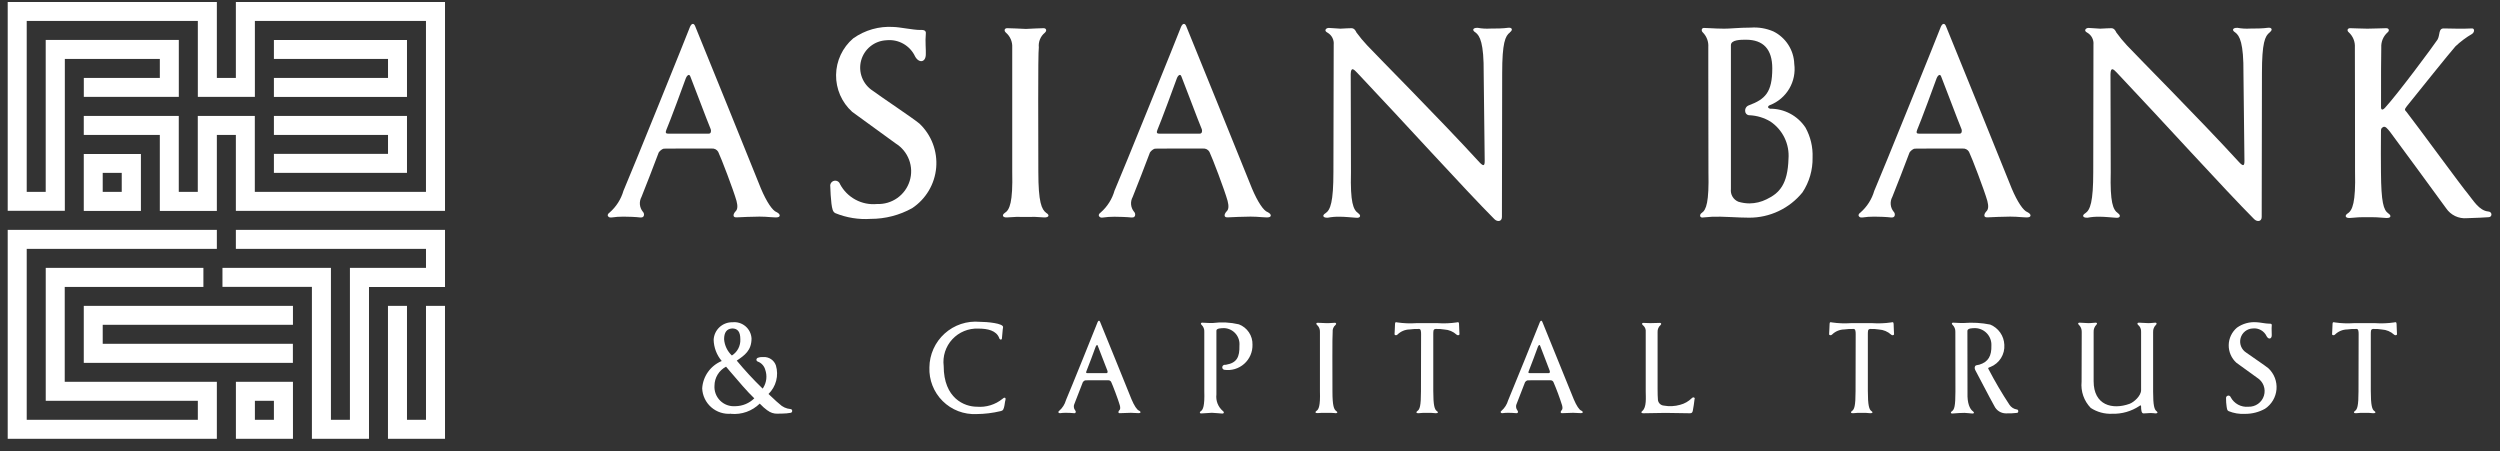
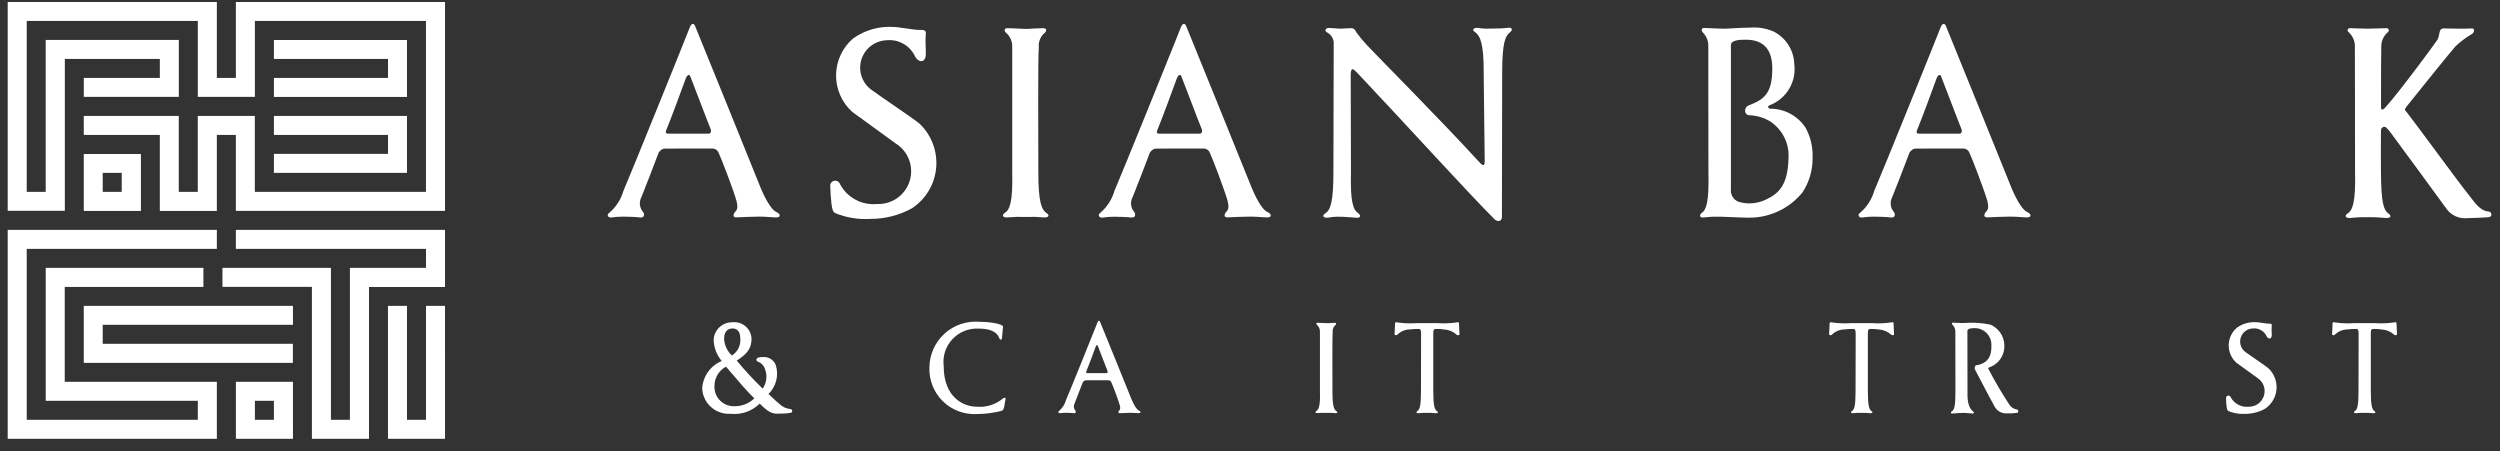
<svg xmlns="http://www.w3.org/2000/svg" width="194" height="35" viewBox="0 0 194 35" fill="none">
  <rect x="0" y="0" width="194" height="35" fill="#333333" stroke="none" />
  <path d="M34.533 34.051H30.106V23.734H31.582V32.578H33.057V23.734H34.531L34.533 34.051ZM28.634 34.051H24.204V22.263H17.263V20.787H25.68V32.578H27.154V20.787H33.057V19.313H18.303V17.84H34.533V22.269H28.634V34.051ZM22.734 34.051H18.306V29.629H22.733L22.734 34.051ZM19.78 31.102V32.576H21.255V31.102H19.78ZM16.828 34.051H0.598V17.838H16.828V19.311H2.073V32.576H15.352V31.1H3.549V20.787H15.784V22.265H5.023V29.629H16.828V34.051ZM22.733 28.156H6.501V23.734H22.733V25.207H7.971V26.68H22.728V28.153L22.733 28.156ZM16.83 16.37H12.402V10.47H6.501V8.997H13.873V14.891H15.348V8.995H19.774V14.891H33.055V1.626H19.779V7.518H15.352V1.626H2.073V14.891H3.547V3.101H13.876V7.518H6.504V6.048H12.403V4.575H5.031V16.359H0.598V0.153H16.828V6.048H18.303V0.153H34.533V16.364H18.303V10.47H16.828V16.364L16.83 16.37ZM10.929 16.37H6.501V11.949H10.935V16.369L10.929 16.37ZM7.971 13.417V14.891H9.447V13.417H7.971ZM31.579 13.417H21.255V11.939H30.11V10.47H21.255V8.997H31.582V13.417H31.579ZM31.579 7.522H21.255V6.048H30.11V4.575H21.255V3.102H31.582V7.518L31.579 7.522Z" fill="white" />
  <path d="M49.764 16.877C49.74 16.879 49.717 16.879 49.693 16.877C49.362 16.831 48.658 16.811 48.376 16.811C48.066 16.81 47.757 16.832 47.45 16.877H47.414C47.365 16.885 47.314 16.877 47.269 16.854C47.224 16.831 47.188 16.795 47.166 16.75C47.14 16.666 47.191 16.571 47.304 16.494C47.82 16.045 48.194 15.456 48.382 14.799L48.435 14.674C48.871 13.69 53.456 2.347 53.549 2.071C53.615 1.93 53.69 1.854 53.764 1.854C53.837 1.854 53.888 1.91 53.935 2.01C54.018 2.19 58.797 13.981 59.047 14.627C59.489 15.67 59.945 16.35 60.269 16.464C60.425 16.541 60.523 16.649 60.504 16.74C60.485 16.831 60.403 16.862 60.248 16.87H60.157C60.047 16.87 59.909 16.859 59.754 16.847C59.53 16.829 59.251 16.809 58.937 16.809C58.534 16.809 57.379 16.85 57.174 16.867H57.135C57.028 16.867 56.956 16.834 56.934 16.773C56.895 16.684 56.949 16.541 57.077 16.403C57.233 16.261 57.262 16.001 57.153 15.59C56.923 14.768 55.95 12.221 55.731 11.78C55.68 11.694 55.605 11.624 55.516 11.579C55.427 11.535 55.327 11.517 55.227 11.527C51.577 11.527 51.508 11.527 51.463 11.546C51.322 11.609 51.201 11.71 51.114 11.838C51.014 12.124 49.859 15.118 49.778 15.285C49.68 15.463 49.638 15.668 49.656 15.871C49.675 16.074 49.753 16.267 49.881 16.425C49.924 16.467 49.954 16.52 49.968 16.578C49.981 16.636 49.978 16.697 49.958 16.753C49.942 16.791 49.913 16.824 49.877 16.845C49.841 16.867 49.799 16.877 49.758 16.873L49.764 16.877ZM53.458 5.811C53.381 5.811 53.273 5.926 53.218 6.076C53.141 6.308 51.944 9.55 51.706 10.083C51.668 10.183 51.649 10.266 51.682 10.315C51.715 10.363 51.778 10.374 51.899 10.374H54.981C55.011 10.377 55.041 10.372 55.068 10.36C55.096 10.348 55.12 10.329 55.138 10.305C55.16 10.256 55.172 10.203 55.172 10.148C55.172 10.094 55.16 10.041 55.138 9.992C55.094 9.915 54.641 8.724 54.24 7.678C53.927 6.861 53.637 6.092 53.569 5.932C53.546 5.86 53.508 5.821 53.461 5.821L53.458 5.811Z" fill="white" />
  <path d="M64.828 16.544C64.617 16.444 64.577 16.201 64.521 15.809C64.465 15.347 64.446 14.919 64.43 14.478C64.413 14.381 64.433 14.281 64.487 14.199C64.54 14.116 64.623 14.057 64.718 14.033C64.813 14.008 64.914 14.021 65.001 14.068C65.087 14.114 65.153 14.192 65.184 14.285C65.456 14.798 65.874 15.219 66.385 15.494C66.896 15.77 67.478 15.887 68.056 15.831C68.618 15.854 69.172 15.691 69.631 15.366C70.09 15.042 70.428 14.575 70.593 14.038C70.759 13.502 70.742 12.925 70.544 12.399C70.347 11.873 69.982 11.427 69.504 11.131C68.508 10.404 66.962 9.288 66.13 8.68C65.73 8.319 65.411 7.876 65.195 7.381C64.98 6.887 64.872 6.352 64.879 5.813C64.886 5.274 65.008 4.742 65.237 4.254C65.465 3.765 65.796 3.331 66.206 2.98C67.117 2.331 68.226 2.017 69.343 2.093C69.79 2.099 70.861 2.325 71.398 2.325C71.554 2.325 71.901 2.286 71.843 2.638C71.785 3.177 71.862 3.917 71.843 4.205C71.843 4.862 71.303 4.92 71.01 4.378C70.816 3.963 70.497 3.619 70.098 3.394C69.698 3.169 69.239 3.075 68.783 3.124C68.332 3.145 67.898 3.308 67.546 3.591C67.194 3.873 66.941 4.26 66.823 4.696C66.705 5.132 66.729 5.593 66.891 6.015C67.053 6.436 67.345 6.795 67.724 7.04C68.34 7.502 70.847 9.169 71.352 9.594C71.811 10.03 72.166 10.563 72.39 11.155C72.614 11.746 72.702 12.381 72.648 13.011C72.593 13.641 72.397 14.251 72.074 14.795C71.751 15.339 71.31 15.804 70.783 16.154C69.799 16.701 68.692 16.987 67.567 16.985C66.633 17.047 65.696 16.897 64.828 16.544Z" fill="white" />
  <path d="M81.025 16.872C80.556 16.829 80.085 16.817 79.614 16.834C79.123 16.817 78.631 16.829 78.141 16.872C77.819 16.892 77.717 16.698 77.968 16.525C78.354 16.289 78.604 15.693 78.549 13.332V3.677C78.561 3.462 78.523 3.247 78.438 3.049C78.354 2.851 78.225 2.675 78.061 2.535C77.887 2.38 77.945 2.187 78.156 2.187C78.447 2.187 79.126 2.225 79.611 2.245C80.094 2.225 80.695 2.187 80.983 2.187C81.196 2.187 81.254 2.38 81.084 2.535C80.916 2.671 80.786 2.846 80.704 3.046C80.621 3.245 80.59 3.461 80.613 3.676C80.536 4.138 80.575 10.892 80.575 13.33C80.575 15.71 80.828 16.25 81.192 16.524C81.484 16.696 81.385 16.89 81.018 16.872" fill="white" />
  <path d="M87.869 16.877C87.846 16.879 87.822 16.879 87.799 16.877C87.469 16.839 86.766 16.819 86.481 16.819C86.171 16.818 85.862 16.84 85.555 16.884H85.519C85.469 16.892 85.418 16.883 85.373 16.859C85.328 16.834 85.292 16.796 85.272 16.75C85.245 16.666 85.297 16.571 85.408 16.494C85.928 16.041 86.304 15.447 86.49 14.783L86.541 14.666C86.974 13.694 91.56 2.35 91.654 2.071C91.72 1.93 91.797 1.854 91.871 1.854C91.944 1.854 91.995 1.91 92.042 2.01C92.118 2.176 96.849 13.849 97.155 14.627C97.597 15.672 98.054 16.359 98.376 16.464C98.532 16.541 98.628 16.649 98.611 16.74C98.594 16.831 98.51 16.862 98.355 16.87H98.263C98.153 16.87 98.015 16.859 97.859 16.847C97.635 16.829 97.356 16.809 97.042 16.809C96.644 16.809 95.485 16.85 95.279 16.867H95.242C95.135 16.867 95.063 16.834 95.041 16.773C95.001 16.684 95.056 16.541 95.185 16.403C95.342 16.262 95.368 16.001 95.262 15.59C95.034 14.761 94.067 12.22 93.85 11.78C93.799 11.694 93.725 11.624 93.635 11.579C93.546 11.535 93.446 11.517 93.347 11.527C89.698 11.527 89.629 11.527 89.582 11.546C89.441 11.608 89.32 11.71 89.234 11.838C89.133 12.132 87.969 15.128 87.896 15.285C87.797 15.463 87.754 15.667 87.772 15.87C87.79 16.073 87.868 16.267 87.996 16.425C88.039 16.467 88.069 16.52 88.082 16.578C88.096 16.636 88.093 16.697 88.073 16.753C88.056 16.791 88.028 16.824 87.992 16.845C87.956 16.867 87.914 16.877 87.872 16.873L87.869 16.877ZM91.563 5.811C91.482 5.811 91.378 5.926 91.325 6.076C91.242 6.322 90.038 9.578 89.813 10.083C89.775 10.183 89.755 10.266 89.789 10.315C89.824 10.363 89.885 10.374 90.006 10.374H93.088C93.118 10.376 93.148 10.371 93.175 10.359C93.203 10.346 93.227 10.327 93.245 10.303C93.267 10.254 93.279 10.201 93.279 10.147C93.279 10.093 93.267 10.039 93.245 9.99C93.201 9.913 92.747 8.723 92.347 7.676C92.034 6.86 91.743 6.09 91.676 5.93C91.653 5.858 91.615 5.819 91.566 5.819L91.563 5.811Z" fill="white" />
  <path d="M117.173 2.516C116.806 2.786 116.569 3.328 116.569 5.67C116.569 8.013 116.549 16.41 116.549 16.834C116.549 17.201 116.201 17.237 115.969 17.008C113.726 14.763 108.73 9.246 105.338 5.67C105.047 5.357 104.835 5.167 104.816 5.747C104.816 6.676 104.835 11.146 104.835 13.373C104.777 15.714 105.011 16.275 105.396 16.546C105.649 16.721 105.572 16.948 105.203 16.894C104.912 16.875 104.331 16.817 103.963 16.817C103.651 16.81 103.339 16.836 103.033 16.894C102.666 16.914 102.57 16.721 102.858 16.546C103.244 16.297 103.473 15.657 103.473 13.356C103.473 11.403 103.495 5.228 103.495 3.467C103.514 3.282 103.478 3.096 103.393 2.93C103.308 2.765 103.177 2.628 103.015 2.535C102.705 2.381 102.898 2.167 103.111 2.167C103.364 2.167 103.536 2.208 104.018 2.225C104.502 2.206 104.582 2.187 104.872 2.187C105.086 2.187 105.202 2.38 105.258 2.516C105.515 2.869 105.794 3.205 106.094 3.522C106.656 4.138 111.711 9.211 114.809 12.597C115.139 12.945 115.213 12.85 115.213 12.48L115.134 5.689C115.153 3.347 114.844 2.77 114.494 2.515C114.204 2.341 114.296 2.146 114.668 2.159C114.994 2.219 115.326 2.238 115.656 2.217C116.022 2.223 116.703 2.206 116.993 2.159C117.36 2.101 117.418 2.333 117.167 2.507" fill="white" />
  <path d="M135.733 16.892C135.339 16.892 134.817 16.869 134.355 16.846C133.996 16.829 133.684 16.815 133.502 16.815C133.071 16.804 132.64 16.822 132.211 16.87C132.182 16.876 132.152 16.879 132.122 16.879C132.084 16.885 132.045 16.878 132.011 16.86C131.977 16.842 131.949 16.814 131.932 16.779C131.923 16.73 131.93 16.679 131.952 16.634C131.973 16.589 132.008 16.552 132.051 16.527C132.413 16.286 132.627 15.673 132.575 13.354C132.577 11.699 132.569 7.857 132.564 5.571V3.658C132.579 3.449 132.549 3.24 132.476 3.043C132.403 2.847 132.289 2.668 132.142 2.519C132.106 2.489 132.079 2.45 132.065 2.405C132.051 2.36 132.051 2.312 132.064 2.267C132.077 2.237 132.099 2.212 132.127 2.194C132.155 2.176 132.188 2.168 132.221 2.168C132.357 2.168 132.534 2.178 132.737 2.189C133.028 2.204 133.389 2.225 133.789 2.225C134.007 2.225 134.275 2.212 134.589 2.189C134.983 2.164 135.428 2.142 135.869 2.142C136.466 2.099 137.065 2.201 137.615 2.439C138.088 2.674 138.489 3.033 138.774 3.477C139.059 3.921 139.219 4.434 139.235 4.962C139.324 5.625 139.189 6.299 138.85 6.876C138.512 7.453 137.991 7.901 137.369 8.149C137.268 8.179 137.201 8.245 137.202 8.306C137.204 8.367 137.257 8.406 137.359 8.436C137.903 8.432 138.439 8.564 138.919 8.82C139.398 9.076 139.806 9.447 140.106 9.901C140.498 10.61 140.688 11.413 140.656 12.223C140.675 13.184 140.401 14.128 139.872 14.93C139.373 15.545 138.742 16.041 138.025 16.38C137.309 16.72 136.525 16.895 135.733 16.892ZM135.488 3.082C135.085 3.082 134.319 3.082 134.319 3.506V14.665C134.293 14.87 134.336 15.078 134.44 15.256C134.544 15.435 134.704 15.574 134.895 15.653C135.176 15.739 135.469 15.784 135.764 15.784C136.219 15.78 136.667 15.673 137.074 15.471C138.087 14.99 138.727 14.297 138.787 12.326C138.831 11.761 138.723 11.194 138.475 10.684C138.227 10.175 137.847 9.74 137.375 9.426C136.89 9.137 136.342 8.971 135.778 8.943H135.755C135.67 8.943 135.589 8.91 135.528 8.852C135.467 8.793 135.431 8.714 135.427 8.63C135.414 8.532 135.436 8.433 135.489 8.349C135.541 8.266 135.622 8.203 135.715 8.172C136.97 7.702 137.529 7.177 137.529 5.308C137.529 3.829 136.842 3.082 135.488 3.082Z" fill="white" />
  <path d="M146.827 16.877C146.804 16.879 146.78 16.879 146.757 16.877C146.426 16.831 145.721 16.811 145.439 16.811C145.129 16.81 144.82 16.832 144.513 16.877H144.477C144.428 16.885 144.377 16.877 144.332 16.854C144.288 16.831 144.252 16.795 144.23 16.75C144.203 16.666 144.255 16.571 144.368 16.494C144.883 16.045 145.258 15.456 145.445 14.799L145.499 14.674C145.935 13.69 150.52 2.347 150.612 2.071C150.678 1.93 150.753 1.854 150.827 1.854C150.901 1.854 150.951 1.91 150.998 2.01C151.081 2.19 155.861 13.981 156.11 14.627C156.552 15.67 157.009 16.35 157.332 16.464C157.489 16.541 157.586 16.649 157.567 16.74C157.548 16.831 157.467 16.862 157.311 16.87H157.22C157.111 16.87 156.973 16.859 156.817 16.847C156.593 16.829 156.314 16.809 156 16.809C155.597 16.809 154.443 16.85 154.237 16.867H154.198C154.091 16.867 154.019 16.834 153.997 16.773C153.958 16.684 154.013 16.541 154.14 16.403C154.297 16.261 154.325 16.001 154.217 15.59C153.986 14.768 153.014 12.221 152.794 11.78C152.743 11.694 152.669 11.624 152.579 11.579C152.49 11.535 152.39 11.517 152.29 11.527C148.64 11.527 148.571 11.527 148.526 11.546C148.385 11.609 148.264 11.71 148.178 11.838C148.077 12.124 146.923 15.118 146.841 15.285C146.743 15.463 146.701 15.668 146.72 15.871C146.738 16.074 146.816 16.267 146.945 16.425C146.987 16.467 147.017 16.52 147.031 16.578C147.044 16.636 147.041 16.697 147.022 16.753C147.005 16.791 146.977 16.824 146.941 16.845C146.905 16.867 146.863 16.877 146.821 16.873L146.827 16.877ZM150.521 5.811C150.444 5.811 150.336 5.926 150.281 6.076C150.204 6.308 149.007 9.55 148.769 10.083C148.731 10.183 148.713 10.266 148.745 10.315C148.778 10.363 148.841 10.374 148.962 10.374H152.044C152.074 10.377 152.104 10.372 152.131 10.36C152.159 10.348 152.183 10.329 152.201 10.305C152.224 10.256 152.235 10.203 152.235 10.148C152.235 10.094 152.224 10.041 152.201 9.992C152.157 9.915 151.704 8.724 151.304 7.678C150.99 6.861 150.7 6.092 150.632 5.932C150.609 5.86 150.571 5.821 150.524 5.821L150.521 5.811Z" fill="white" />
-   <path d="M176.131 2.516C175.759 2.786 175.527 3.328 175.527 5.67C175.527 8.013 175.508 16.41 175.508 16.834C175.508 17.201 175.16 17.237 174.926 17.008C172.683 14.763 167.686 9.246 164.296 5.67C164.006 5.357 163.793 5.167 163.774 5.747C163.774 6.676 163.793 11.146 163.793 13.373C163.735 15.714 163.967 16.275 164.354 16.546C164.607 16.721 164.528 16.948 164.161 16.894C163.871 16.875 163.289 16.817 162.921 16.817C162.61 16.811 162.3 16.837 161.995 16.894C161.628 16.914 161.532 16.721 161.819 16.546C162.205 16.294 162.436 15.656 162.436 13.353C162.436 11.4 162.452 5.225 162.452 3.464C162.47 3.28 162.434 3.094 162.349 2.929C162.264 2.764 162.133 2.627 161.972 2.535C161.661 2.381 161.856 2.167 162.069 2.167C162.321 2.167 162.494 2.208 162.976 2.225C163.459 2.208 163.54 2.187 163.838 2.187C164.052 2.187 164.168 2.38 164.224 2.516C164.477 2.869 164.754 3.205 165.051 3.522C165.612 4.138 170.668 9.211 173.766 12.597C174.094 12.945 174.169 12.85 174.169 12.48L174.092 5.689C174.112 3.347 173.8 2.77 173.452 2.515C173.162 2.341 173.259 2.146 173.628 2.159C173.953 2.219 174.285 2.238 174.616 2.217C174.975 2.223 175.659 2.206 175.951 2.159C176.319 2.101 176.377 2.333 176.126 2.507" fill="white" />
  <path d="M193.117 16.854C192.942 16.873 192.11 16.912 191.431 16.931C191.118 16.959 190.803 16.902 190.52 16.767C190.236 16.631 189.994 16.422 189.819 16.162C189.472 15.678 185.616 10.415 185.461 10.223C185.268 9.991 185.094 9.739 184.9 9.876C184.763 9.976 184.763 10.01 184.763 10.278C184.743 11.363 184.763 12.524 184.763 13.355C184.782 15.715 184.956 16.297 185.343 16.568C185.596 16.741 185.538 16.936 185.169 16.915C184.68 16.866 184.188 16.846 183.696 16.857C183.244 16.846 182.792 16.866 182.343 16.915C182.013 16.936 181.916 16.741 182.17 16.568C182.556 16.336 182.809 15.696 182.751 13.355C182.757 10.936 182.738 4.163 182.738 3.68C182.752 3.464 182.717 3.247 182.636 3.046C182.556 2.844 182.431 2.664 182.272 2.516C182.098 2.38 182.156 2.187 182.371 2.187C182.66 2.187 183.218 2.225 183.706 2.225C184.194 2.225 184.887 2.187 185.174 2.187C185.387 2.187 185.445 2.38 185.274 2.516C185.111 2.661 184.983 2.84 184.898 3.041C184.814 3.242 184.776 3.459 184.787 3.677C184.768 4.216 184.768 5.98 184.768 8.321C184.768 8.534 184.884 8.573 185.081 8.359C186.048 7.314 188.86 3.522 189.149 3.077C189.361 2.71 189.207 2.206 189.633 2.206C189.905 2.206 190.506 2.225 190.719 2.225C190.971 2.225 191.687 2.225 191.817 2.206C192.03 2.187 192.049 2.477 191.837 2.63C191.37 2.901 190.935 3.226 190.543 3.597C190.093 4.1 187.676 7.119 186.769 8.244C186.556 8.516 186.612 8.536 186.749 8.689C187.655 9.85 190.984 14.418 191.553 15.095C191.92 15.54 192.386 16.348 193.084 16.411C193.414 16.43 193.414 16.837 193.124 16.856" fill="white" />
  <path d="M56.738 32.105C56.459 32.13 56.179 32.098 55.913 32.012C55.647 31.926 55.401 31.786 55.191 31.602C54.981 31.418 54.81 31.193 54.69 30.941C54.569 30.689 54.501 30.416 54.49 30.137C54.519 29.676 54.676 29.233 54.944 28.858C55.212 28.483 55.58 28.19 56.007 28.014C55.613 27.55 55.392 26.966 55.379 26.359C55.4 25.992 55.56 25.646 55.829 25.394C56.097 25.143 56.453 25.004 56.821 25.007H56.843C57.023 24.988 57.205 25.006 57.378 25.059C57.551 25.113 57.711 25.201 57.849 25.318C57.987 25.435 58.1 25.579 58.181 25.741C58.261 25.903 58.308 26.08 58.319 26.26C58.319 27.2 57.787 27.569 57.172 27.984C57.787 28.727 58.441 29.436 59.133 30.108L59.142 30.119V30.127C59.144 30.132 59.148 30.136 59.152 30.14C59.156 30.143 59.161 30.145 59.166 30.146C59.181 30.146 59.2 30.13 59.224 30.097C59.354 29.889 59.436 29.654 59.464 29.41C59.491 29.166 59.462 28.919 59.381 28.687C59.342 28.546 59.27 28.415 59.171 28.306C59.072 28.197 58.949 28.113 58.811 28.061C58.78 28.052 58.752 28.034 58.732 28.008C58.711 27.983 58.699 27.952 58.697 27.919C58.698 27.885 58.709 27.851 58.73 27.823C58.75 27.795 58.779 27.774 58.811 27.763C58.919 27.722 59.034 27.703 59.149 27.706H59.236C59.448 27.694 59.658 27.752 59.833 27.869C60.009 27.987 60.142 28.16 60.211 28.36C60.325 28.746 60.333 29.157 60.231 29.547C60.13 29.937 59.923 30.292 59.635 30.574C59.792 30.719 59.913 30.829 60.014 30.925C60.171 31.081 60.292 31.185 60.477 31.34C60.707 31.571 61.012 31.713 61.337 31.743C61.371 31.742 61.404 31.754 61.429 31.777C61.454 31.8 61.47 31.831 61.473 31.865C61.478 31.899 61.472 31.933 61.456 31.963C61.439 31.993 61.413 32.017 61.382 32.031C61.149 32.072 60.913 32.093 60.676 32.095C60.633 32.092 60.589 32.092 60.545 32.095C60.476 32.095 60.403 32.103 60.33 32.103C60.045 32.111 59.767 32.018 59.545 31.838C59.559 31.849 59.572 31.862 59.583 31.876C59.357 31.71 59.147 31.524 58.956 31.32C58.664 31.606 58.314 31.826 57.929 31.963C57.544 32.1 57.134 32.152 56.727 32.114L56.738 32.105ZM56.341 28.454C56.073 28.595 55.848 28.806 55.69 29.064C55.532 29.323 55.447 29.619 55.444 29.922C55.429 30.136 55.46 30.35 55.535 30.551C55.61 30.751 55.728 30.933 55.879 31.085C56.031 31.236 56.213 31.354 56.414 31.429C56.615 31.504 56.83 31.535 57.044 31.52H57.078C57.624 31.511 58.145 31.293 58.534 30.911C58 30.408 57.279 29.552 56.689 28.863L56.341 28.454ZM56.794 25.491C56.391 25.519 56.19 25.804 56.19 26.323C56.226 26.805 56.442 27.256 56.794 27.587C57.004 27.454 57.175 27.269 57.291 27.049C57.406 26.828 57.461 26.582 57.45 26.334C57.45 25.746 57.249 25.486 56.804 25.486L56.794 25.491Z" fill="white" />
  <path d="M77.54 26.234C77.317 25.646 76.643 25.499 75.921 25.499C75.545 25.482 75.169 25.547 74.82 25.69C74.471 25.833 74.158 26.05 73.901 26.326C73.645 26.602 73.452 26.931 73.336 27.289C73.22 27.648 73.184 28.027 73.23 28.401C73.23 30.917 74.848 31.561 75.801 31.561C76.518 31.623 77.231 31.405 77.79 30.952C77.92 30.822 78.075 30.812 78.022 31.043C77.967 31.227 77.975 31.404 77.903 31.646C77.83 31.887 77.763 31.86 77.644 31.904C77.031 32.051 76.404 32.127 75.774 32.132C75.291 32.154 74.808 32.076 74.356 31.903C73.905 31.729 73.494 31.464 73.151 31.123C72.807 30.783 72.539 30.375 72.362 29.925C72.184 29.475 72.103 28.994 72.122 28.511C72.126 28.015 72.234 27.526 72.436 27.075C72.639 26.623 72.934 26.218 73.301 25.886C73.669 25.553 74.101 25.3 74.571 25.143C75.041 24.986 75.539 24.928 76.033 24.973C76.555 24.973 77.915 25.082 77.837 25.407C77.799 25.591 77.79 25.921 77.752 26.234C77.752 26.391 77.604 26.391 77.538 26.243" fill="white" />
  <path d="M83.369 32.062H83.341C83.184 32.042 82.85 32.033 82.713 32.033C82.565 32.031 82.416 32.041 82.269 32.062H82.249C82.225 32.065 82.201 32.061 82.18 32.049C82.159 32.037 82.142 32.019 82.133 31.997C82.12 31.956 82.145 31.91 82.199 31.874C82.444 31.661 82.623 31.381 82.713 31.069L82.737 31.005C82.938 30.56 85.13 25.132 85.179 24.986C85.21 24.919 85.246 24.886 85.279 24.886C85.312 24.886 85.339 24.914 85.361 24.963C85.427 25.087 87.78 30.936 87.806 30.986C88.017 31.489 88.236 31.812 88.388 31.865C88.465 31.899 88.508 31.953 88.501 31.997C88.495 32.041 88.451 32.055 88.38 32.059H88.338C88.286 32.059 88.224 32.051 88.145 32.051C88.037 32.044 87.904 32.033 87.751 32.033C87.563 32.033 87.011 32.051 86.909 32.062H86.892C86.872 32.065 86.853 32.062 86.835 32.054C86.817 32.045 86.802 32.032 86.791 32.015C86.788 31.982 86.792 31.949 86.804 31.918C86.816 31.887 86.836 31.859 86.861 31.837C86.937 31.769 86.948 31.642 86.898 31.451C86.788 31.049 86.327 29.836 86.222 29.629C86.198 29.589 86.163 29.557 86.122 29.535C86.08 29.514 86.033 29.505 85.987 29.508C84.244 29.508 84.213 29.508 84.194 29.518C84.126 29.547 84.069 29.596 84.028 29.657C83.981 29.789 83.424 31.224 83.389 31.302C83.342 31.388 83.321 31.485 83.329 31.582C83.337 31.679 83.374 31.772 83.435 31.848C83.455 31.868 83.469 31.893 83.475 31.921C83.482 31.948 83.481 31.977 83.472 32.004C83.464 32.025 83.45 32.042 83.431 32.053C83.412 32.064 83.391 32.069 83.369 32.067V32.062ZM85.138 26.776C85.094 26.776 85.047 26.84 85.024 26.903C84.986 27.02 84.412 28.567 84.302 28.816C84.283 28.866 84.276 28.904 84.291 28.927C84.307 28.951 84.337 28.955 84.392 28.955H85.858C85.873 28.957 85.888 28.955 85.901 28.949C85.914 28.943 85.926 28.934 85.935 28.922C85.946 28.898 85.952 28.871 85.952 28.844C85.952 28.817 85.946 28.79 85.935 28.766C85.915 28.728 85.686 28.131 85.485 27.605C85.339 27.229 85.212 26.9 85.182 26.821C85.173 26.79 85.152 26.768 85.132 26.768L85.138 26.776Z" fill="white" />
-   <path d="M97.193 26.751C97.2 27.03 97.147 27.308 97.035 27.564C96.924 27.82 96.758 28.049 96.549 28.234C96.339 28.42 96.092 28.557 95.824 28.637C95.556 28.716 95.273 28.736 94.997 28.695C94.955 28.685 94.918 28.661 94.891 28.628C94.864 28.595 94.848 28.553 94.847 28.511C94.846 28.468 94.859 28.425 94.884 28.391C94.909 28.356 94.945 28.33 94.986 28.317C95.05 28.291 95.063 28.328 95.161 28.299C95.985 28.156 96.2 27.695 96.18 26.818C96.195 26.652 96.177 26.486 96.127 26.327C96.076 26.169 95.995 26.022 95.887 25.896C95.779 25.769 95.646 25.666 95.497 25.591C95.349 25.517 95.186 25.473 95.02 25.463C94.771 25.463 94.393 25.472 94.393 25.657V30.61C94.364 30.849 94.394 31.091 94.482 31.316C94.57 31.54 94.713 31.739 94.896 31.895C95.016 31.978 94.989 32.115 94.813 32.089C94.713 32.089 94.197 32.032 94.043 32.032C93.943 32.032 93.45 32.061 93.259 32.08C93.102 32.106 93.058 31.996 93.176 31.912C93.361 31.801 93.489 31.486 93.453 30.358V25.749C93.46 25.648 93.445 25.547 93.407 25.452C93.37 25.358 93.311 25.273 93.237 25.204C93.158 25.14 93.18 25.038 93.282 25.038C93.458 25.038 93.742 25.074 94.106 25.065C94.784 24.978 95.472 25.013 96.137 25.168C96.456 25.289 96.729 25.507 96.918 25.791C97.108 26.074 97.204 26.41 97.193 26.751Z" fill="white" />
  <path d="M103.61 32.057C103.386 32.036 103.16 32.03 102.935 32.039C102.701 32.03 102.467 32.036 102.234 32.057C102.077 32.067 102.03 31.974 102.149 31.891C102.335 31.78 102.463 31.495 102.427 30.367V25.759C102.433 25.656 102.415 25.554 102.376 25.46C102.336 25.365 102.275 25.281 102.198 25.213C102.112 25.14 102.138 25.047 102.234 25.047C102.375 25.047 102.705 25.066 102.929 25.076C103.153 25.085 103.453 25.047 103.591 25.047C103.691 25.047 103.721 25.14 103.638 25.213C103.559 25.279 103.497 25.364 103.458 25.459C103.419 25.554 103.405 25.658 103.415 25.76C103.379 25.988 103.398 29.206 103.398 30.375C103.398 31.511 103.517 31.769 103.693 31.899C103.833 31.982 103.787 32.075 103.61 32.067" fill="white" />
  <path d="M113.22 25.131C113.22 25.416 113.255 25.748 113.255 25.925C113.255 26.036 113.098 26.036 113.034 25.972C112.773 25.731 112.436 25.589 112.082 25.569C111.856 25.531 111.628 25.516 111.399 25.527C111.197 25.546 111.233 25.729 111.222 25.913V30.331C111.222 31.458 111.322 31.782 111.5 31.898C111.638 31.981 111.592 32.073 111.417 32.066C111.195 32.041 110.973 32.032 110.75 32.037C110.521 32.032 110.292 32.041 110.064 32.066C109.908 32.075 109.864 31.981 109.981 31.898C110.176 31.779 110.267 31.495 110.267 30.366C110.267 29.183 110.276 26.135 110.276 25.92C110.276 25.706 110.256 25.527 110.122 25.527C109.878 25.519 109.634 25.531 109.392 25.565C109.034 25.57 108.692 25.715 108.439 25.967C108.374 26.036 108.217 26.036 108.217 25.927C108.217 25.75 108.254 25.416 108.254 25.131C108.254 24.983 108.331 24.991 108.428 25.019C108.922 25.092 109.421 25.11 109.919 25.076H111.555C112.052 25.11 112.552 25.091 113.045 25.018C113.145 24.991 113.22 24.983 113.22 25.129" fill="white" />
-   <path d="M117.689 32.062H117.661C117.504 32.042 117.17 32.033 117.034 32.033C116.885 32.031 116.737 32.041 116.59 32.062H116.569C116.545 32.065 116.521 32.061 116.5 32.049C116.479 32.037 116.463 32.019 116.453 31.997C116.441 31.956 116.466 31.91 116.519 31.874C116.764 31.661 116.941 31.381 117.03 31.069L117.057 31.005C117.258 30.547 119.452 25.128 119.498 24.986C119.529 24.919 119.567 24.886 119.6 24.886C119.633 24.886 119.659 24.914 119.681 24.963C119.725 25.057 122.003 30.684 122.125 30.986C122.337 31.489 122.555 31.812 122.709 31.865C122.786 31.899 122.828 31.953 122.822 31.995C122.815 32.037 122.771 32.055 122.699 32.059H122.657C122.605 32.059 122.542 32.051 122.466 32.051C122.357 32.044 122.222 32.033 122.072 32.033C121.885 32.033 121.333 32.051 121.231 32.062H121.212C121.193 32.065 121.173 32.062 121.155 32.054C121.137 32.045 121.122 32.032 121.112 32.015C121.108 31.982 121.112 31.949 121.124 31.918C121.136 31.887 121.155 31.859 121.179 31.837C121.256 31.769 121.269 31.642 121.217 31.451C121.023 30.834 120.797 30.228 120.541 29.634C120.518 29.593 120.483 29.56 120.441 29.538C120.4 29.516 120.353 29.506 120.306 29.51C118.563 29.51 118.532 29.51 118.51 29.519C118.442 29.549 118.384 29.597 118.343 29.659C118.295 29.797 117.739 31.226 117.705 31.304C117.658 31.389 117.637 31.487 117.646 31.584C117.654 31.681 117.691 31.773 117.752 31.849C117.772 31.87 117.786 31.895 117.793 31.922C117.799 31.95 117.798 31.979 117.79 32.006C117.781 32.025 117.766 32.04 117.748 32.05C117.73 32.06 117.71 32.064 117.689 32.062ZM119.459 26.776C119.415 26.776 119.368 26.84 119.344 26.903C119.305 27.022 118.728 28.573 118.623 28.816C118.604 28.866 118.596 28.904 118.612 28.926C118.627 28.948 118.657 28.954 118.712 28.954H120.179C120.193 28.955 120.208 28.953 120.221 28.947C120.235 28.942 120.247 28.932 120.255 28.921C120.267 28.896 120.272 28.869 120.272 28.843C120.272 28.816 120.267 28.789 120.255 28.764C120.237 28.73 120.036 28.197 119.843 27.685C119.686 27.282 119.54 26.901 119.512 26.823C119.501 26.788 119.482 26.77 119.46 26.77L119.459 26.776Z" fill="white" />
-   <path d="M131.497 30.969C131.488 31.154 131.397 31.68 131.358 31.893C131.32 32.041 131.257 32.069 131.118 32.069C131.017 32.069 129.694 32.041 129.236 32.041C129.124 32.041 127.617 32.069 127.523 32.069C127.366 32.077 127.322 31.975 127.44 31.893C127.791 31.616 127.708 30.814 127.708 30.378V25.767C127.721 25.663 127.706 25.558 127.665 25.462C127.623 25.366 127.557 25.283 127.472 25.222C127.391 25.146 127.418 25.056 127.512 25.056C127.653 25.056 127.836 25.075 128.067 25.075C128.298 25.075 128.676 25.056 128.814 25.056C128.914 25.056 128.944 25.146 128.861 25.222C128.783 25.289 128.721 25.373 128.681 25.468C128.64 25.563 128.623 25.666 128.629 25.769V30.189C128.629 30.551 128.638 30.836 128.657 31.047C128.672 31.159 128.726 31.262 128.808 31.34C128.891 31.418 128.997 31.465 129.11 31.474C129.533 31.552 129.968 31.531 130.381 31.412C130.719 31.325 131.028 31.149 131.276 30.905C131.377 30.794 131.535 30.822 131.508 30.969" fill="white" />
  <path d="M146.945 25.131C146.945 25.416 146.978 25.748 146.978 25.925C146.978 26.036 146.821 26.036 146.757 25.972C146.495 25.731 146.158 25.589 145.803 25.569C145.578 25.531 145.35 25.517 145.122 25.527C144.92 25.546 144.956 25.729 144.945 25.913V30.331C144.945 31.458 145.045 31.782 145.222 31.898C145.362 31.981 145.315 32.073 145.139 32.066C144.918 32.041 144.695 32.032 144.473 32.037C144.244 32.032 144.015 32.041 143.787 32.066C143.63 32.075 143.586 31.981 143.704 31.898C143.899 31.779 143.991 31.495 143.991 30.366C143.991 29.183 144.001 26.135 144.001 25.92C144.001 25.706 143.979 25.527 143.845 25.527C143.601 25.519 143.356 25.531 143.114 25.565C142.757 25.571 142.415 25.715 142.162 25.967C142.096 26.036 141.939 26.036 141.939 25.927C141.939 25.75 141.977 25.416 141.977 25.131C141.977 24.983 142.049 24.991 142.151 25.019C142.644 25.092 143.143 25.11 143.64 25.076H145.279C145.776 25.11 146.275 25.091 146.768 25.018C146.868 24.991 146.943 24.983 146.943 25.129" fill="white" />
  <path d="M156.518 32.04C156.229 32.075 155.939 32.087 155.649 32.078C155.462 32.075 155.28 32.021 155.123 31.92C154.966 31.819 154.841 31.676 154.761 31.508C154.463 30.991 153.337 28.811 153.294 28.745C153.185 28.545 153.249 28.375 153.359 28.347C153.423 28.338 153.544 28.3 153.591 28.3C154.303 28.087 154.552 27.606 154.532 26.813C154.54 26.644 154.514 26.474 154.457 26.314C154.399 26.155 154.31 26.008 154.196 25.883C154.081 25.757 153.943 25.655 153.789 25.583C153.635 25.511 153.469 25.47 153.299 25.463C153.031 25.463 152.694 25.472 152.67 25.665C152.67 29.167 152.678 30.35 152.678 30.774C152.706 31.514 152.956 31.818 153.103 31.918C153.222 32.001 153.196 32.112 153.02 32.086C152.919 32.086 152.595 32.039 152.455 32.039C152.345 32.039 151.734 32.058 151.549 32.086C151.363 32.114 151.346 31.995 151.464 31.912C151.658 31.793 151.741 31.514 151.741 30.387C151.741 29.261 151.735 25.978 151.735 25.749C151.74 25.648 151.722 25.547 151.684 25.453C151.646 25.359 151.588 25.274 151.514 25.204C151.429 25.129 151.458 25.038 151.553 25.038C151.735 25.038 152.041 25.074 152.383 25.065C153.07 25.011 153.762 25.051 154.438 25.185C154.752 25.314 155.022 25.53 155.217 25.808C155.411 26.086 155.522 26.413 155.536 26.752C155.562 27.117 155.471 27.48 155.277 27.79C155.083 28.1 154.795 28.34 154.455 28.476C154.391 28.504 154.223 28.532 154.308 28.642C154.802 29.593 155.346 30.519 155.937 31.414C156.002 31.511 156.087 31.593 156.185 31.655C156.284 31.718 156.394 31.759 156.51 31.776C156.64 31.776 156.667 32.017 156.519 32.044" fill="white" />
-   <path d="M167.267 32.08C167.128 32.07 167.066 32.051 166.888 32.051C166.823 32.051 166.462 32.08 166.359 32.08C166.174 32.106 166.147 31.812 166.147 31.523C166.147 31.44 166.083 31.44 166.017 31.505C165.393 31.919 164.656 32.13 163.907 32.108C163.319 32.136 162.736 31.978 162.243 31.657C161.983 31.389 161.784 31.069 161.661 30.717C161.538 30.365 161.494 29.99 161.531 29.62C161.531 28.513 161.542 25.916 161.542 25.76C161.546 25.657 161.528 25.554 161.49 25.459C161.452 25.363 161.393 25.276 161.319 25.204C161.217 25.129 161.263 25.038 161.363 25.038C161.463 25.038 161.802 25.065 162.022 25.074C162.241 25.084 162.517 25.038 162.632 25.038C162.747 25.038 162.762 25.129 162.674 25.204C162.603 25.278 162.548 25.365 162.512 25.46C162.476 25.556 162.46 25.658 162.466 25.76V29.582C162.466 31.448 163.918 31.816 165.252 31.337C165.603 31.208 166.149 30.71 166.149 30.274V25.759C166.157 25.654 166.14 25.548 166.098 25.451C166.056 25.354 165.99 25.27 165.907 25.204C165.824 25.129 165.862 25.038 165.968 25.038C166.075 25.038 166.439 25.065 166.674 25.074C166.909 25.084 167.118 25.038 167.258 25.038C167.358 25.038 167.388 25.129 167.305 25.204C167.23 25.275 167.171 25.362 167.133 25.458C167.094 25.554 167.077 25.657 167.082 25.76V30.395C167.082 31.457 167.175 31.782 167.35 31.91C167.471 31.995 167.427 32.087 167.267 32.08Z" fill="white" />
  <path d="M172.933 31.899C172.831 31.857 172.817 31.743 172.785 31.545C172.754 31.348 172.741 31.125 172.741 30.914C172.734 30.868 172.744 30.82 172.769 30.781C172.795 30.742 172.835 30.714 172.88 30.702C172.925 30.691 172.973 30.697 173.015 30.719C173.056 30.742 173.087 30.779 173.102 30.823C173.232 31.068 173.431 31.269 173.675 31.4C173.918 31.532 174.196 31.588 174.472 31.562C174.74 31.573 175.004 31.495 175.223 31.34C175.442 31.184 175.603 30.961 175.682 30.705C175.76 30.448 175.752 30.173 175.658 29.922C175.563 29.671 175.388 29.459 175.16 29.317C174.687 28.974 173.949 28.438 173.546 28.151C173.354 27.979 173.202 27.767 173.099 27.53C172.996 27.294 172.944 27.038 172.948 26.78C172.952 26.522 173.011 26.268 173.121 26.034C173.231 25.801 173.39 25.594 173.587 25.427C174.025 25.115 174.558 24.966 175.094 25.005C175.306 25.005 175.816 25.116 176.075 25.116C176.152 25.116 176.316 25.096 176.288 25.264C176.26 25.522 176.297 25.873 176.288 26.011C176.288 26.325 176.029 26.354 175.89 26.094C175.798 25.893 175.645 25.727 175.453 25.618C175.261 25.509 175.039 25.463 174.82 25.488C174.602 25.495 174.392 25.571 174.221 25.706C174.05 25.841 173.927 26.028 173.87 26.238C173.813 26.448 173.825 26.671 173.904 26.874C173.983 27.077 174.126 27.249 174.31 27.365C174.607 27.586 175.799 28.382 176.035 28.585C176.255 28.794 176.424 29.048 176.532 29.331C176.639 29.613 176.681 29.916 176.656 30.217C176.63 30.518 176.537 30.809 176.383 31.069C176.229 31.329 176.019 31.551 175.767 31.719C175.297 31.981 174.768 32.117 174.23 32.116C173.785 32.143 173.339 32.069 172.927 31.899" fill="white" />
  <path d="M185.974 25.131C185.974 25.416 186.007 25.748 186.007 25.925C186.007 26.036 185.85 26.036 185.786 25.972C185.524 25.731 185.187 25.589 184.832 25.569C184.607 25.531 184.379 25.517 184.151 25.527C183.949 25.546 183.985 25.729 183.974 25.913V30.331C183.974 31.458 184.074 31.782 184.252 31.898C184.391 31.981 184.344 32.073 184.169 32.066C183.947 32.041 183.724 32.032 183.502 32.037C183.273 32.032 183.044 32.041 182.816 32.066C182.66 32.075 182.616 31.981 182.733 31.898C182.928 31.779 183.02 31.495 183.02 30.366C183.02 29.183 183.03 26.135 183.03 25.92C183.03 25.706 183.008 25.527 182.874 25.527C182.63 25.519 182.386 25.531 182.143 25.565C181.786 25.571 181.445 25.715 181.191 25.967C181.125 26.036 180.969 26.036 180.969 25.927C180.969 25.75 181.006 25.416 181.006 25.131C181.006 24.983 181.078 24.991 181.18 25.019C181.673 25.092 182.172 25.11 182.669 25.076H184.308C184.805 25.11 185.304 25.091 185.797 25.018C185.897 24.991 185.972 24.983 185.972 25.129" fill="white" />
</svg>